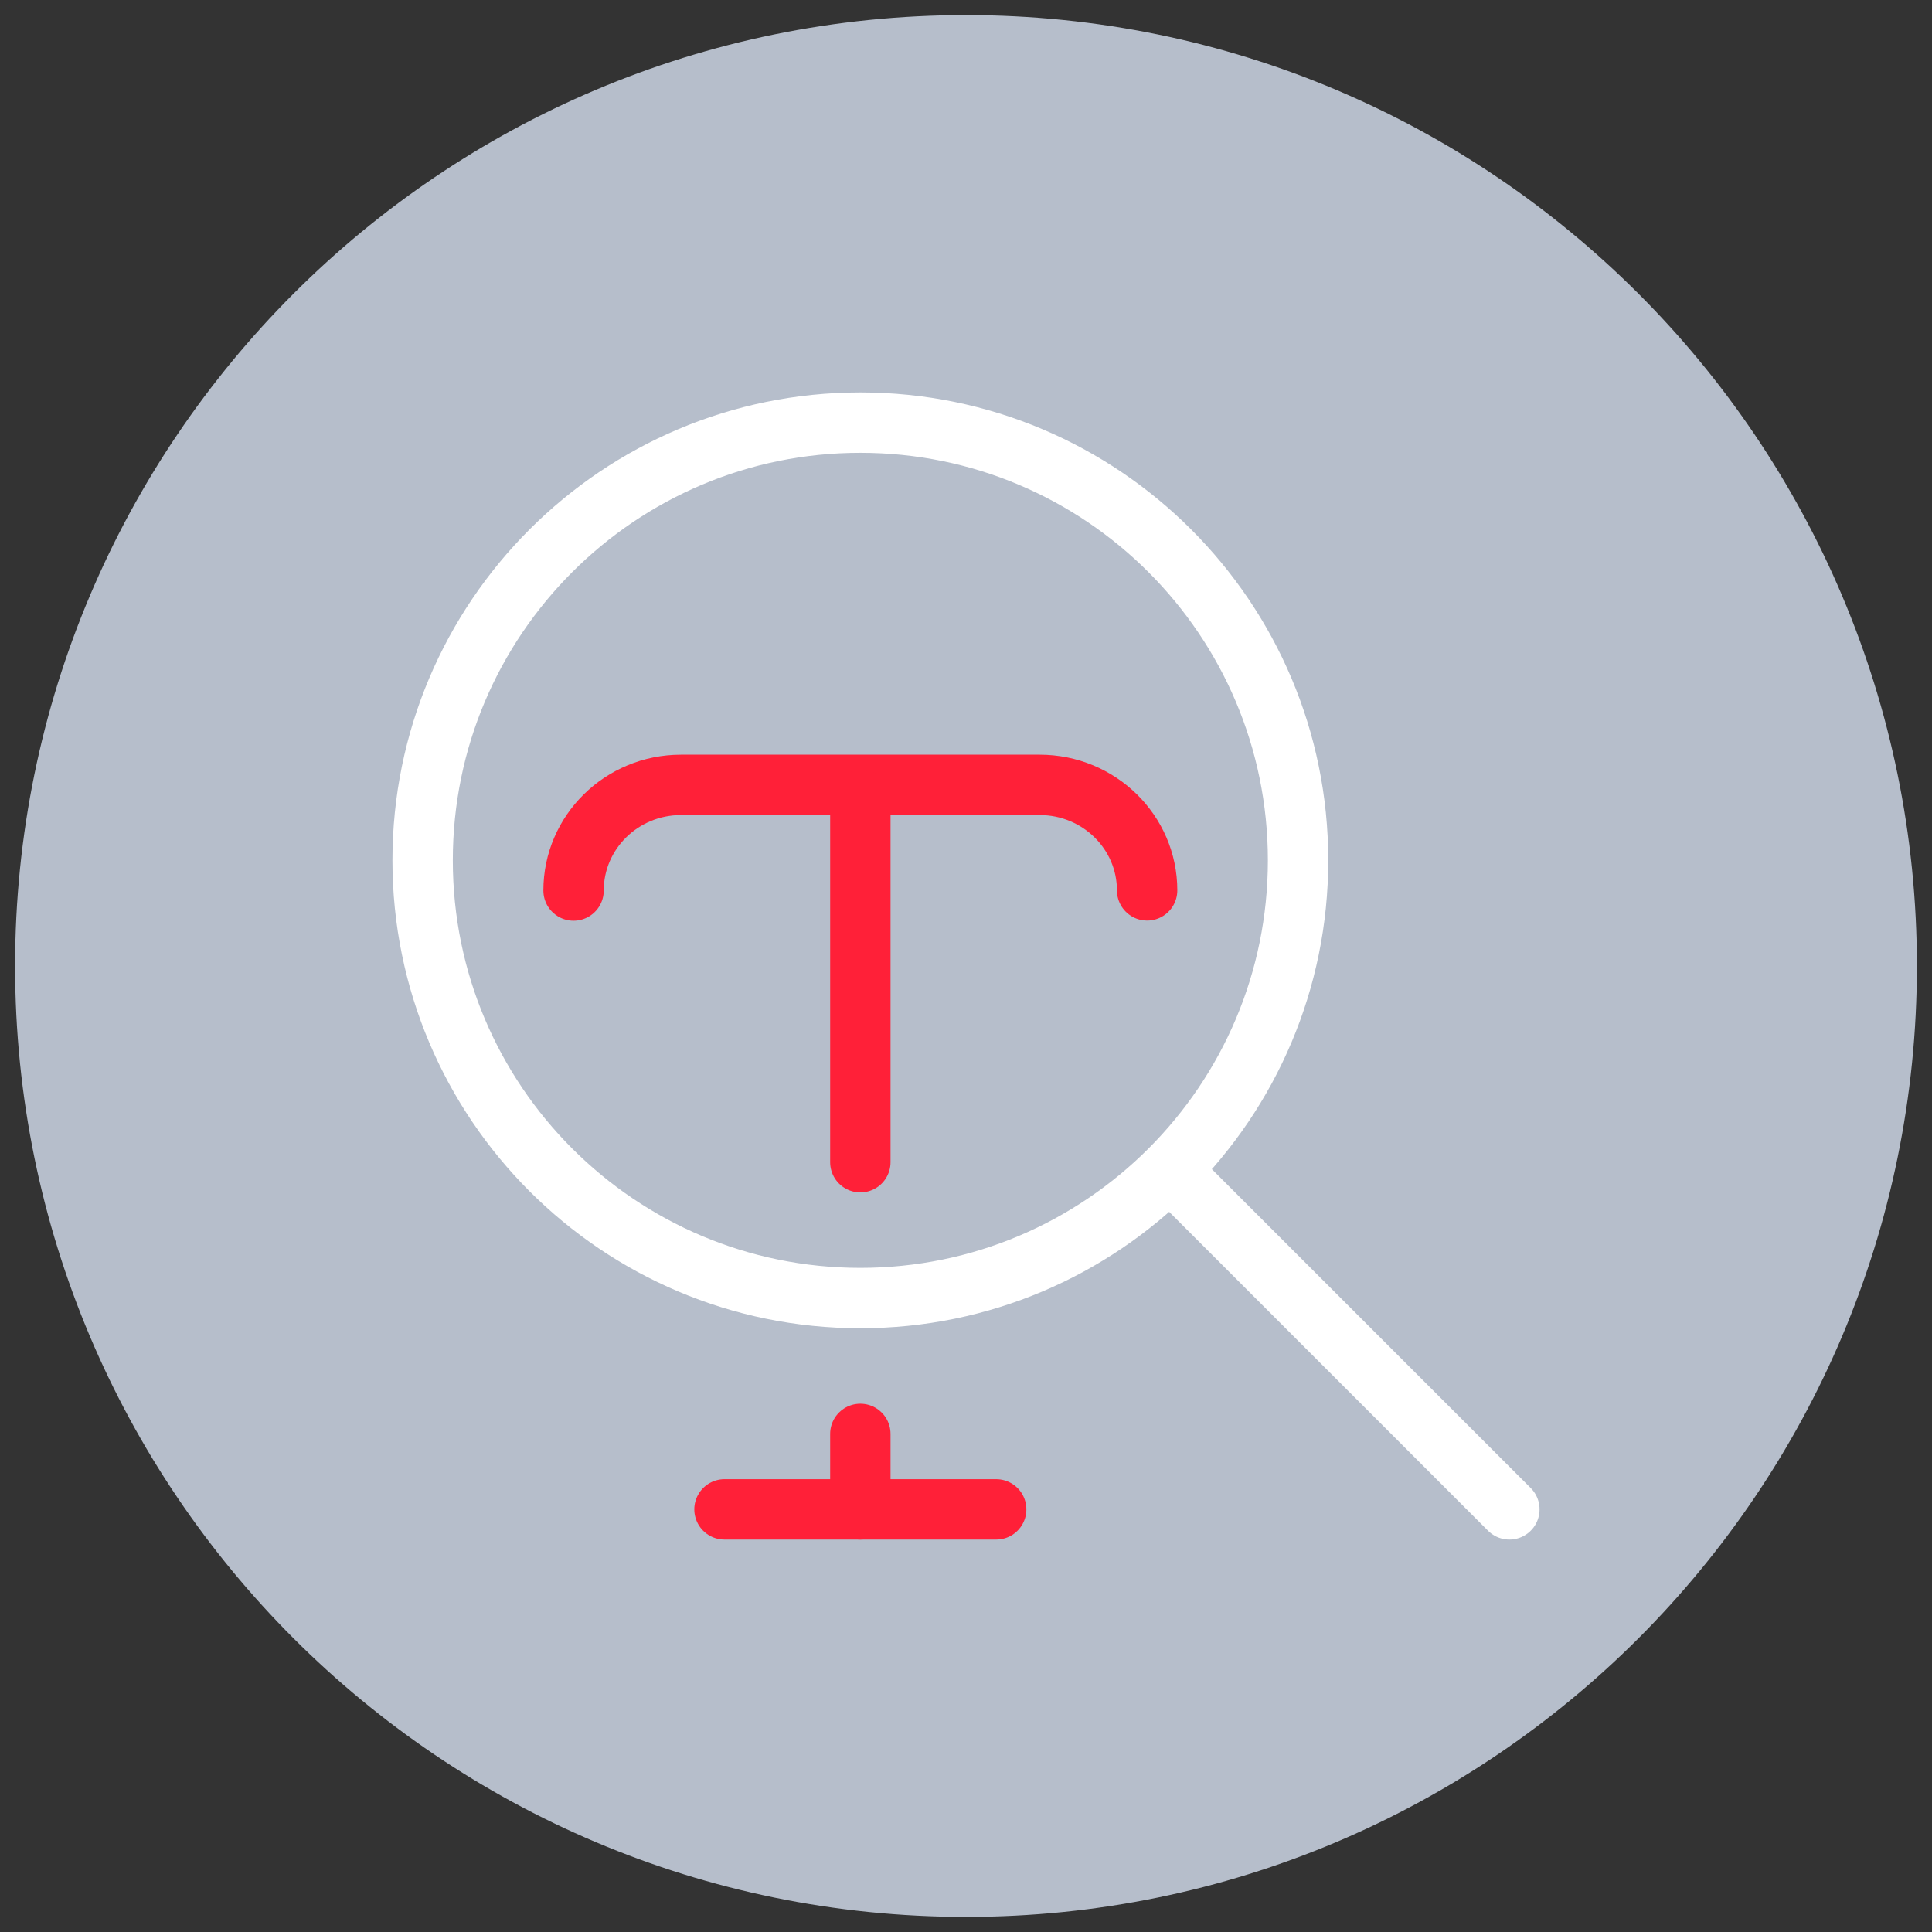
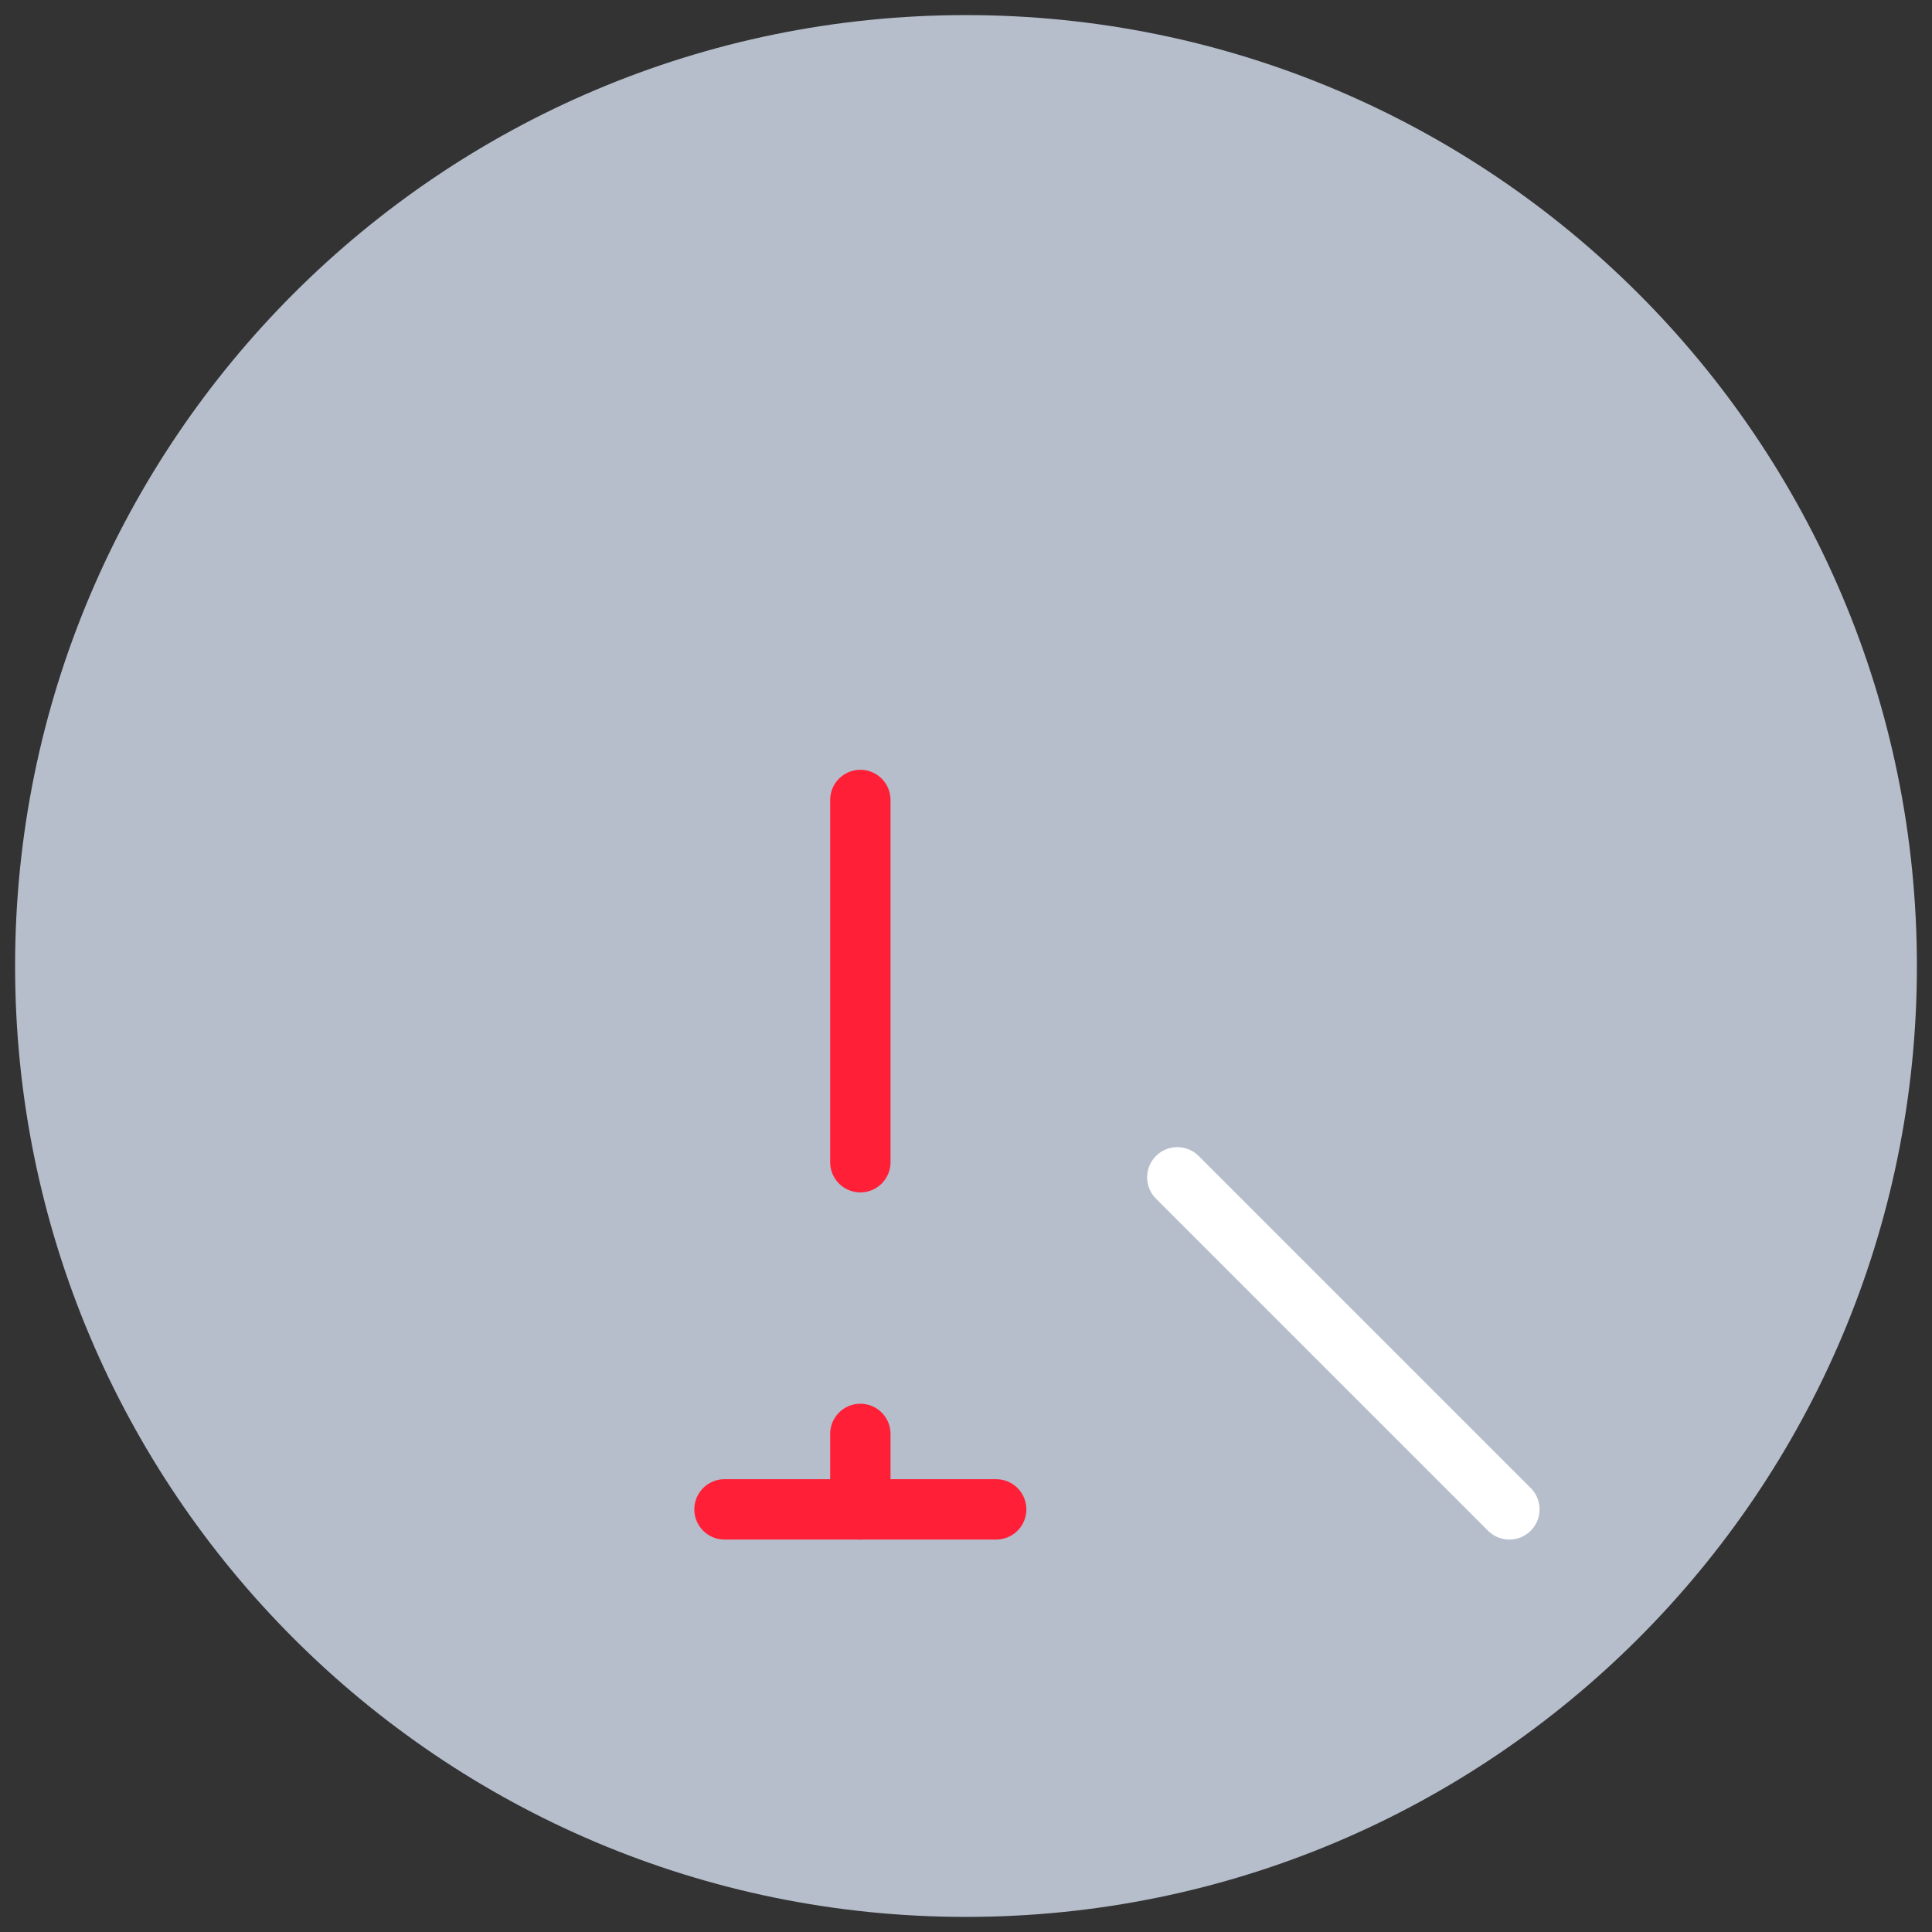
<svg xmlns="http://www.w3.org/2000/svg" width="112" height="112" viewBox="0 0 112 112" fill="none">
  <rect x="0" y="0" width="112" height="112" fill="#333333" stroke="none" />
  <g clip-path="url(#clip0_137_4518)">
    <path d="M56 111.125C86.445 111.125 111.125 86.445 111.125 56C111.125 25.555 86.445 0.875 56 0.875C25.555 0.875 0.875 25.555 0.875 56C0.875 86.445 25.555 111.125 56 111.125Z" fill="#B6BECB" />
-     <path d="M49.875 75.25C63.889 75.25 75.25 63.889 75.25 49.875C75.25 35.861 63.889 24.5 49.875 24.5C35.861 24.5 24.5 35.861 24.5 49.875C24.5 63.889 35.861 75.25 49.875 75.25Z" stroke="white" stroke-width="3.5" stroke-linecap="round" stroke-linejoin="round" />
    <path d="M68.25 68.25L87.5 87.5" stroke="white" stroke-width="3.5" stroke-linecap="round" stroke-linejoin="round" />
-     <path d="M33.25 51.625C33.25 48.248 36.032 45.5 39.48 45.5H60.27C63.709 45.5 66.5 48.239 66.5 51.616" stroke="#FF2038" stroke-width="3.5" stroke-linecap="round" stroke-linejoin="round" />
    <path d="M49.875 83.125V87.5" stroke="#FF2038" stroke-width="3.5" stroke-linecap="round" stroke-linejoin="round" />
    <path d="M42 87.5H57.75" stroke="#FF2038" stroke-width="3.5" stroke-linecap="round" stroke-linejoin="round" />
    <path d="M49.875 46.375V67.375" stroke="#FF2038" stroke-width="3.5" stroke-linecap="round" stroke-linejoin="round" />
  </g>
  <defs>
    <clipPath id="clip0_137_4518">
      <rect width="112" height="112" fill="white" />
    </clipPath>
  </defs>
</svg>